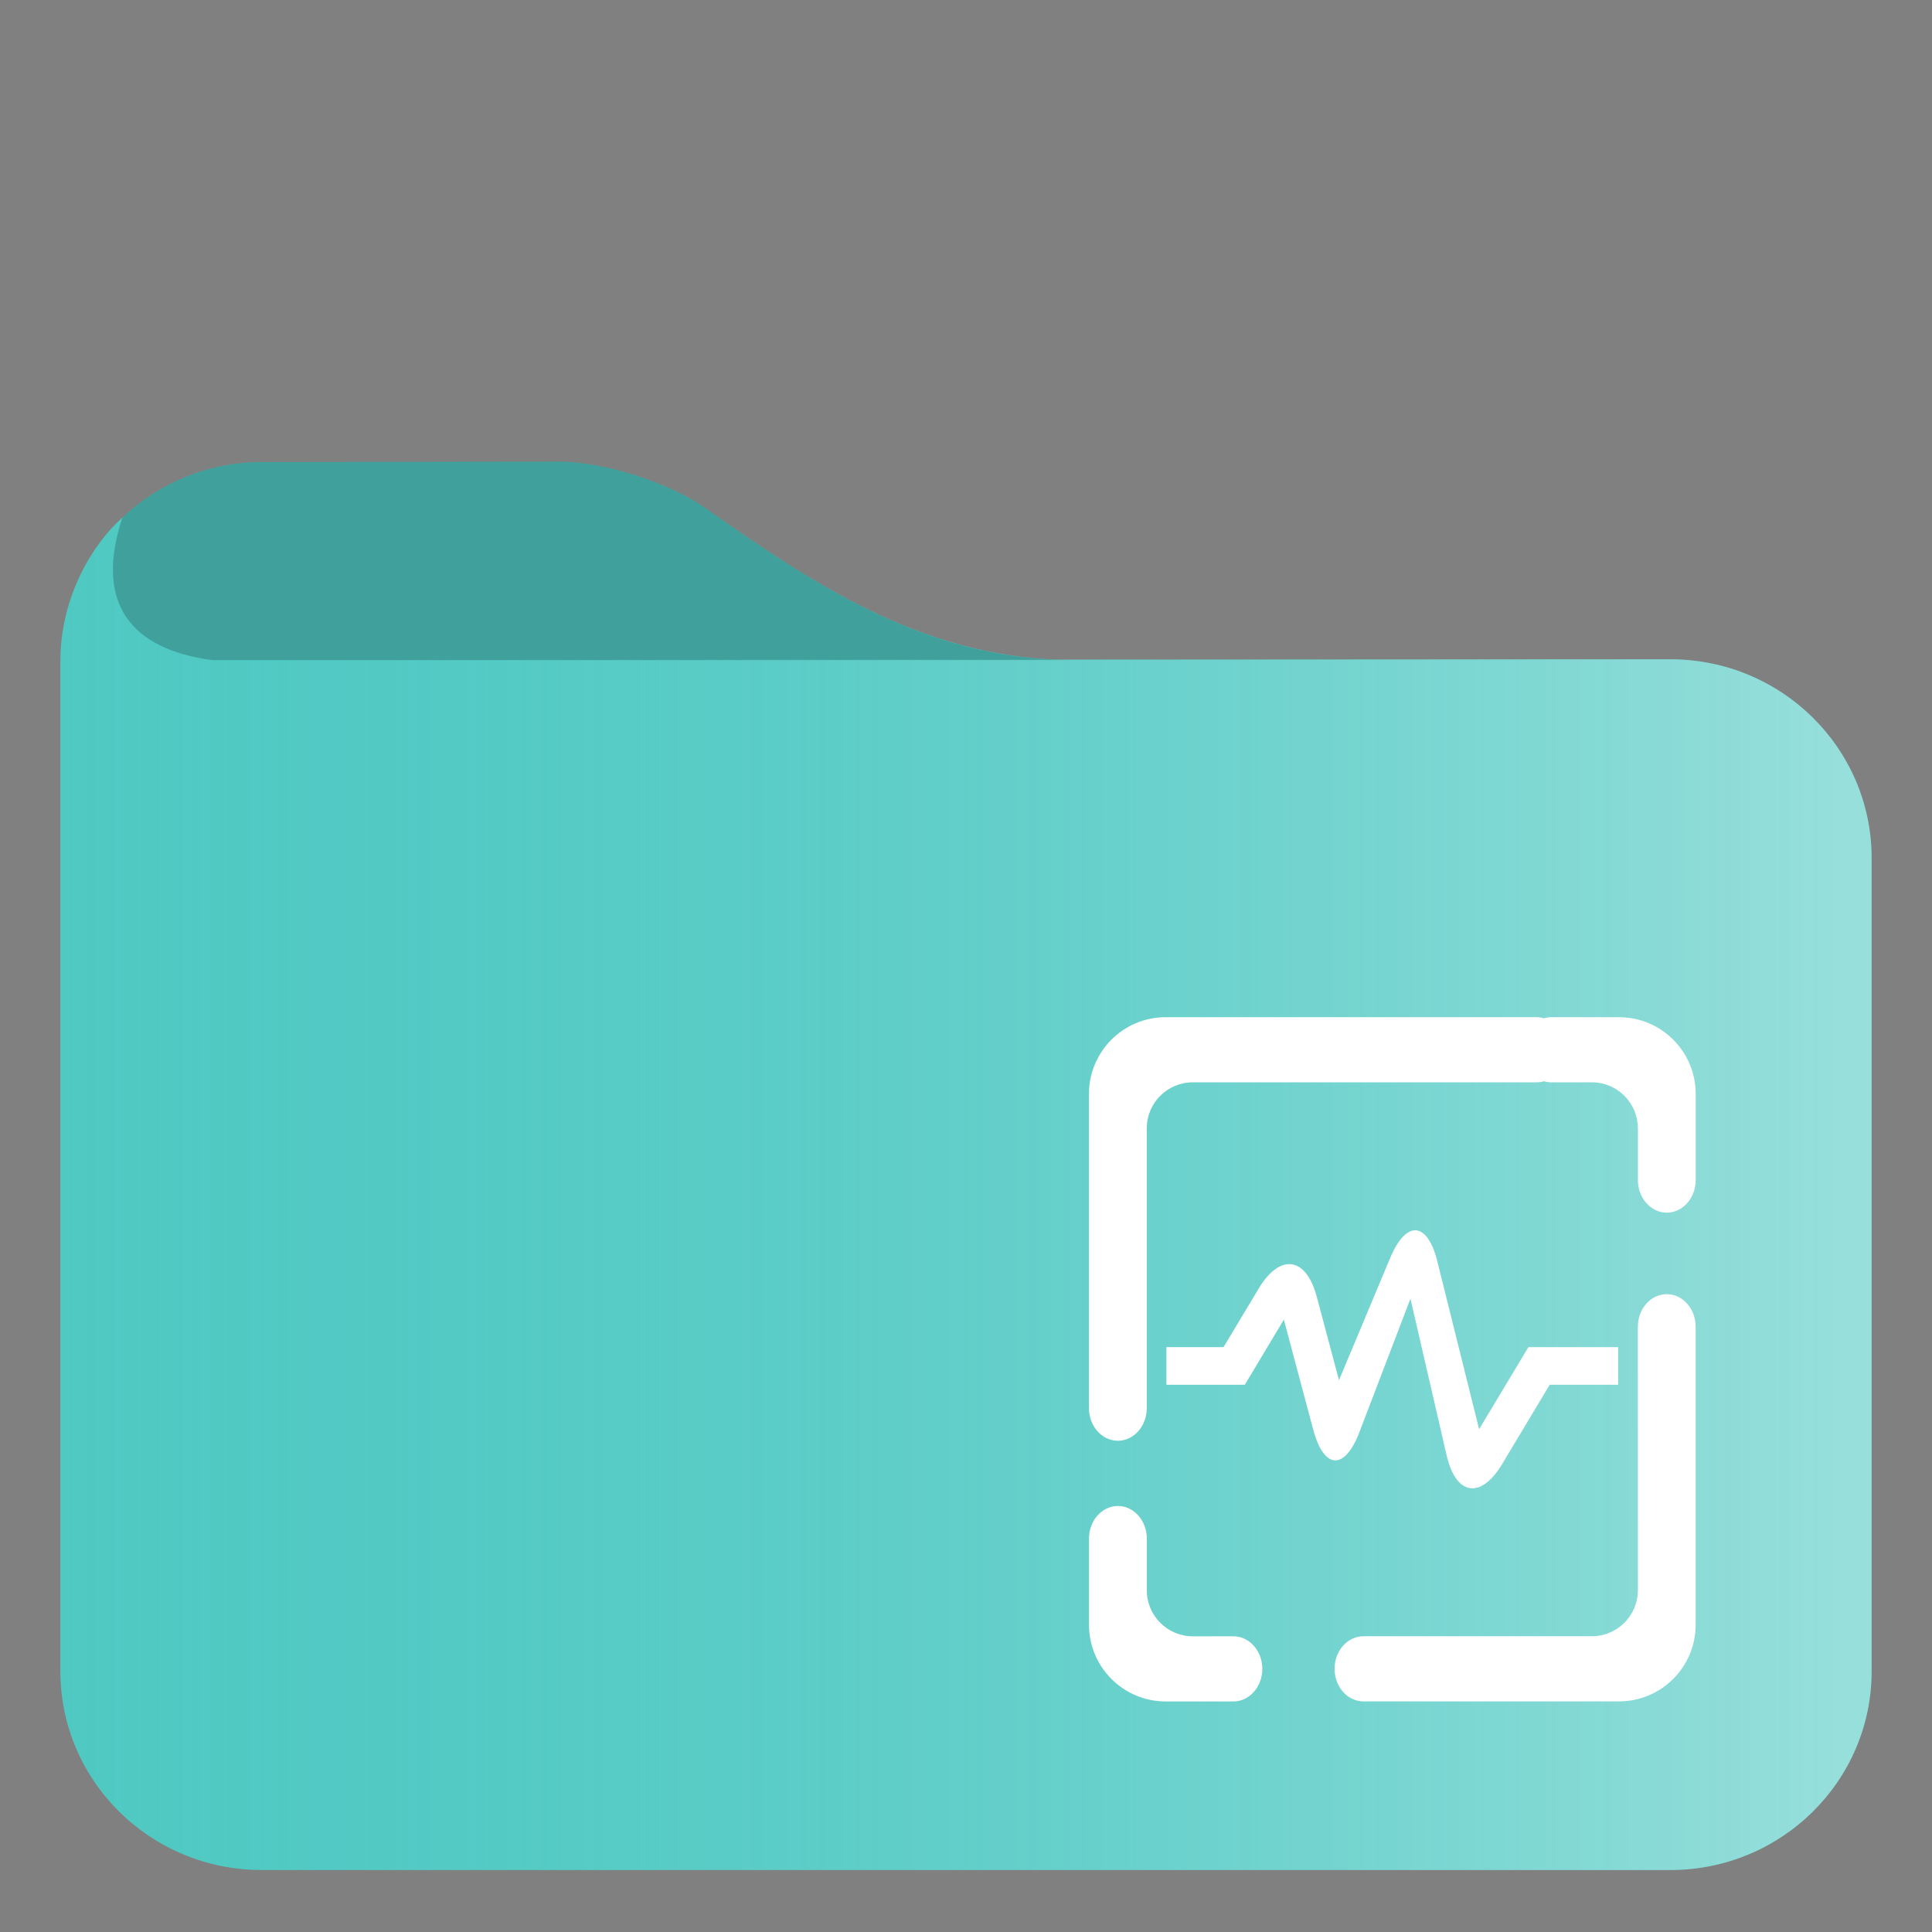
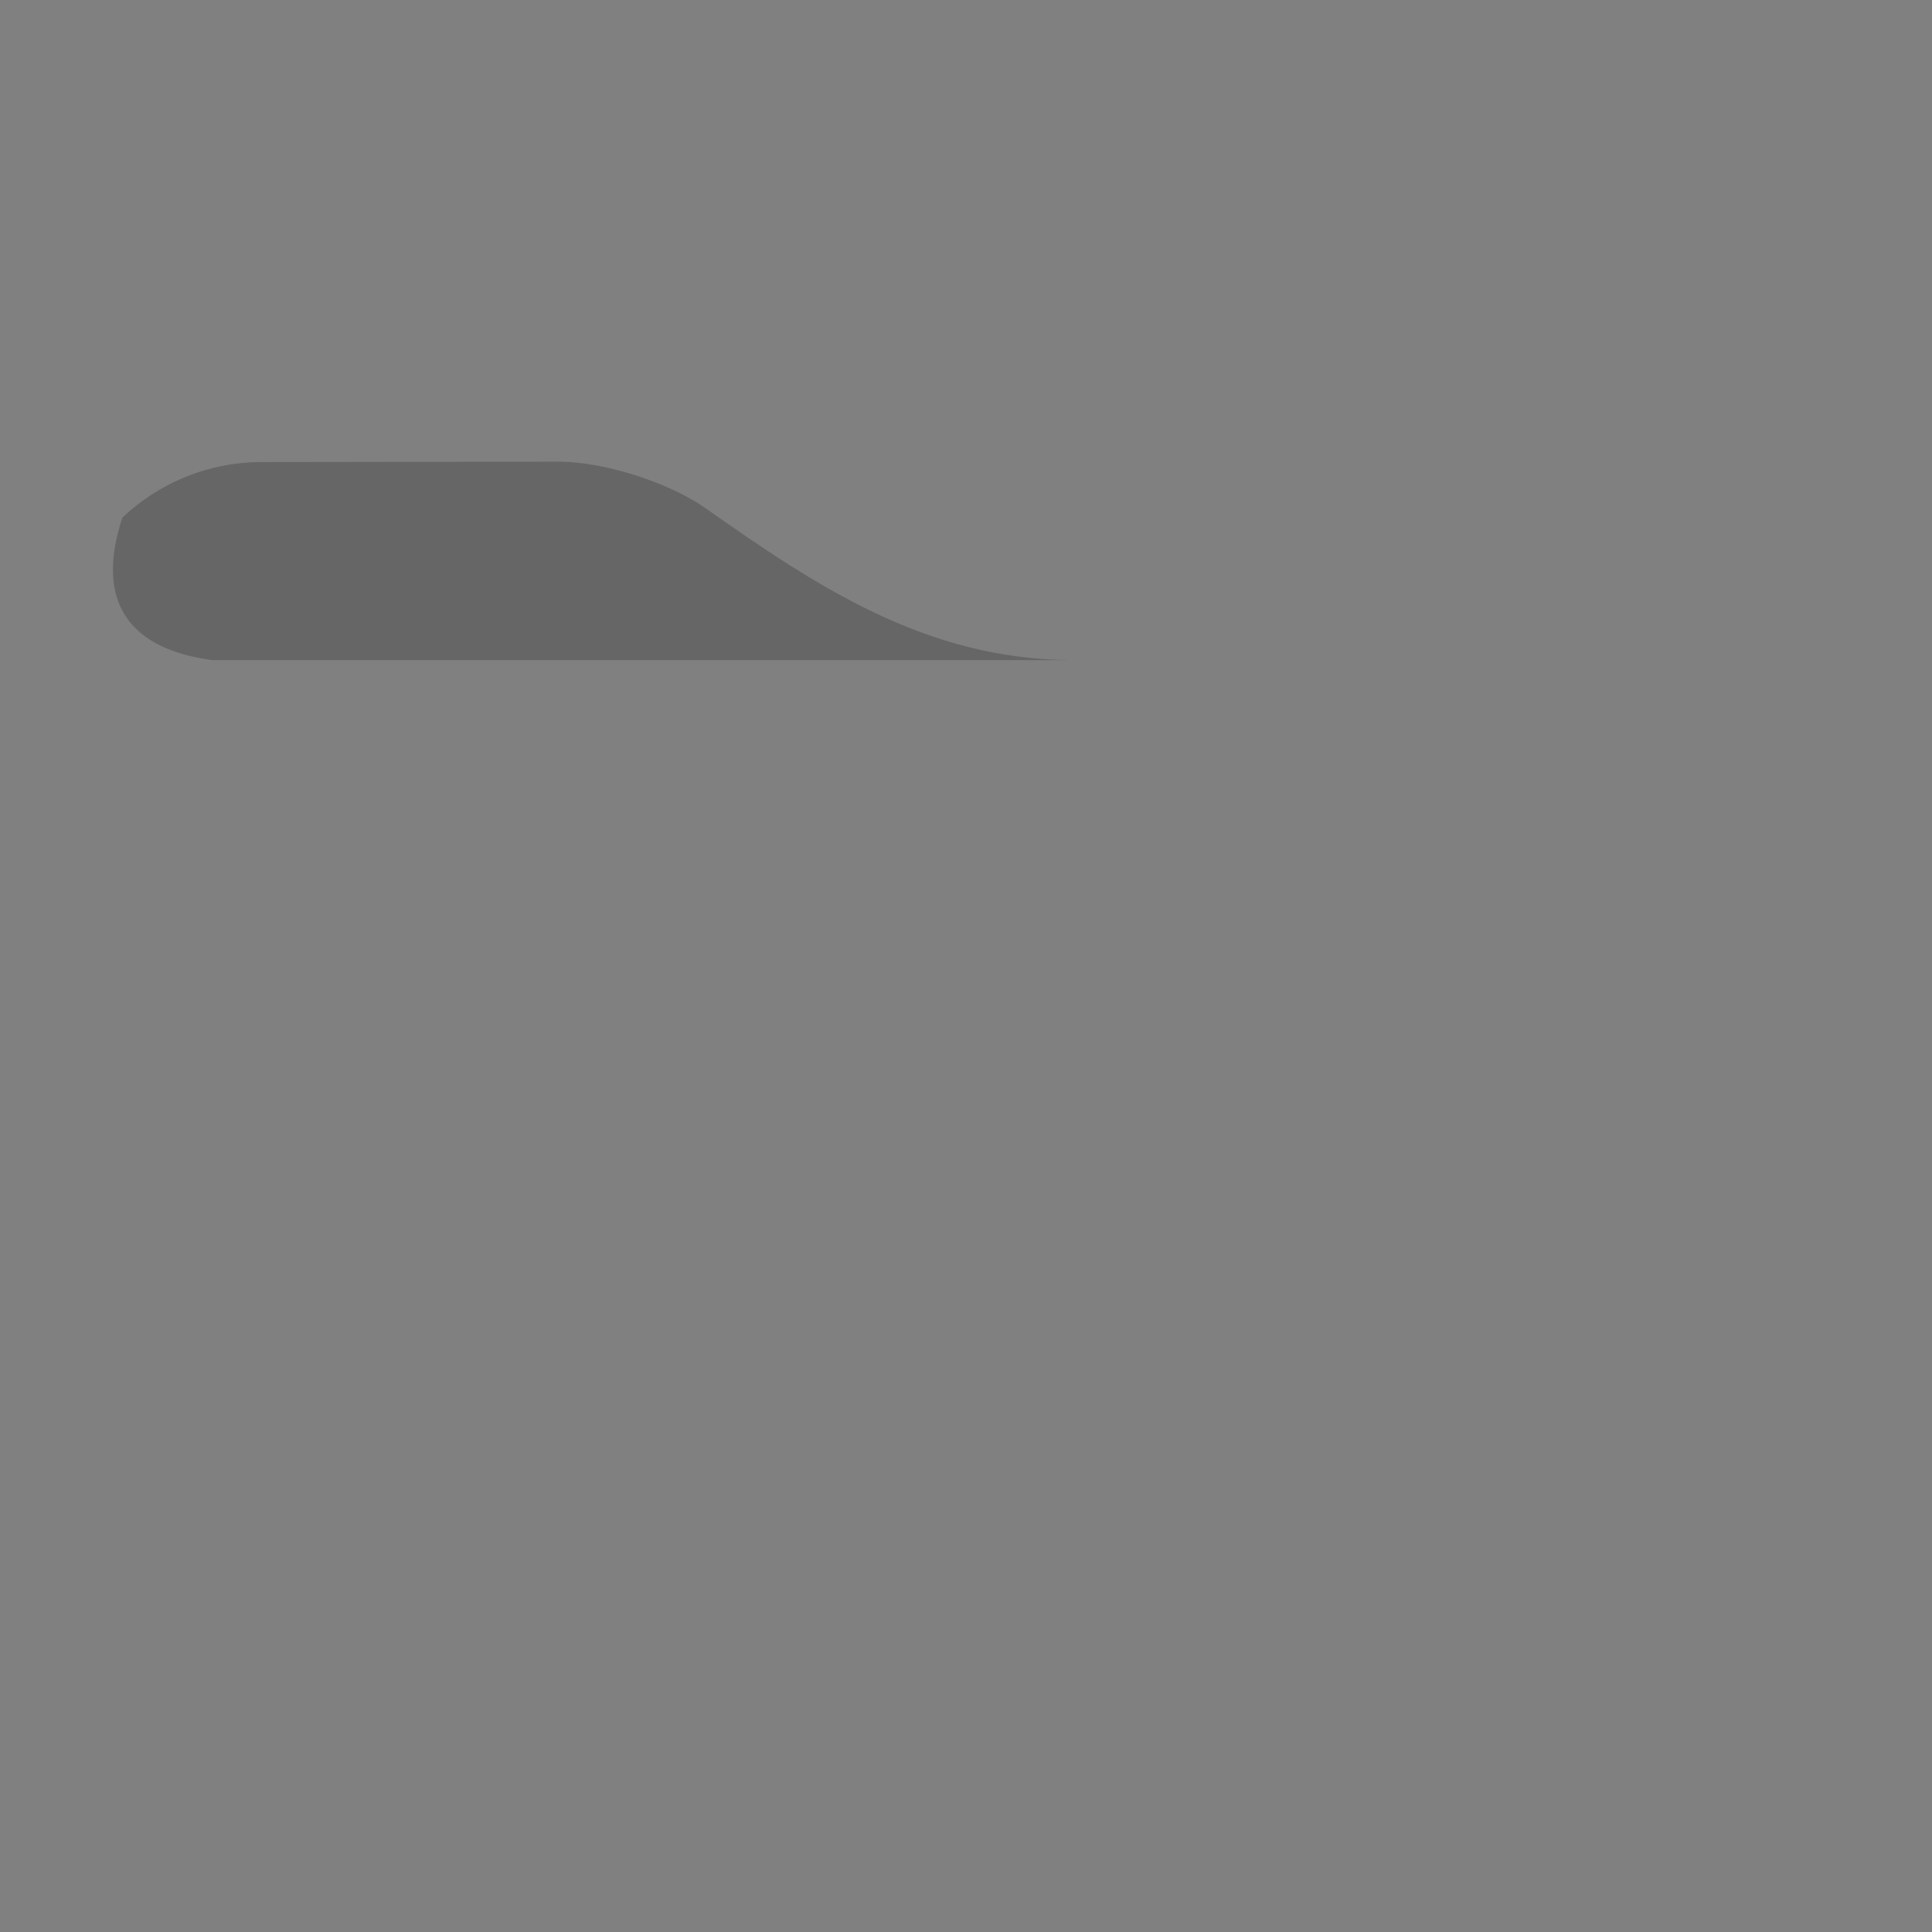
<svg xmlns="http://www.w3.org/2000/svg" xmlns:ns1="http://sodipodi.sourceforge.net/DTD/sodipodi-0.dtd" xmlns:ns2="http://www.inkscape.org/namespaces/inkscape" width="48pt" height="48pt" style="isolation:isolate" version="1.1" viewBox="0 0 48 48" id="svg3" ns1:docname="folder-log.svg" ns2:version="1.3.2 (091e20ef0f, 2023-11-25)">
  <rect x="0" y="0" width="48" height="48" fill="#808080" stroke="none" />
  <defs id="defs3">
    <linearGradient id="a-3" x2="1" y1="0.5" y2="0.5" gradientTransform="matrix(45,0,0,33.7,-59.976,-7.281)" gradientUnits="userSpaceOnUse">
      <stop stop-color="#50c9c3" offset="0" id="stop1-6" />
      <stop stop-color="#96deda" offset=".983" id="stop2-7" />
    </linearGradient>
    <linearGradient id="_lgradient_15" x1="0" y1="0.5" x2="1" y2="0.5" gradientTransform="matrix(11.222,0,0,8.447,28.98,29.53)" gradientUnits="userSpaceOnUse">
      <stop offset="0%" stop-opacity="1" style="stop-color:rgb(135,154,242)" id="stop3" />
      <stop offset="47.917%" stop-opacity="1" style="stop-color:rgb(211,32,139)" id="stop4" />
      <stop offset="97.917%" stop-opacity="1" style="stop-color:rgb(253,160,0)" id="stop5" />
    </linearGradient>
    <linearGradient id="_lgradient_14" x1="0.672" y1="0.021" x2="0.422" y2="0.96" gradientTransform="matrix(15.072,0,0,17,27.055,25.272)" gradientUnits="userSpaceOnUse">
      <stop offset="0%" stop-opacity="1" style="stop-color:rgb(26,108,255)" id="stop1-2" />
      <stop offset="100%" stop-opacity="1" style="stop-color:rgb(197,34,255)" id="stop2-3" />
    </linearGradient>
  </defs>
  <ns1:namedview id="namedview3" pagecolor="#ffffff" bordercolor="#666666" borderopacity="1.0" ns2:showpageshadow="2" ns2:pageopacity="0.0" ns2:pagecheckerboard="0" ns2:deskcolor="#d1d1d1" ns2:document-units="pt" ns2:current-layer="svg3" showguides="false">
    <ns1:guide position="29.844,48" orientation="0,-1" id="guide1" ns2:locked="false" />
  </ns1:namedview>
  <linearGradient id="a" x2="1" y1=".5" y2=".5" gradientTransform="matrix(45 0 0 33.7 1.49 12.8)" gradientUnits="userSpaceOnUse">
    <stop stop-color="#50c9c3" offset="0" id="stop1" style="stop-color:#50c9c3;stop-opacity:0;" />
    <stop stop-color="#96deda" offset="0.983" id="stop2" style="stop-color:#ffffff;stop-opacity:0.4;" />
  </linearGradient>
  <g id="g1">
-     <path id="path4" d="M 13.89 11.47 L 6.5 11.48 C 5.16 11.48 3.94 12.009 3.04 12.86 C 2.314 13.501 1.5 14.819 1.5 16.419 L 1.5 41.52 C 1.5 44.25 3.74 46.46 6.5 46.46 L 41.5 46.46 C 44.26 46.46 46.5 44.25 46.5 41.52 L 46.5 21.319 C 46.5 18.589 44.26 16.38 41.5 16.38 L 26.272 16.389 C 22.85 16.261 20.221 14.524 17.52 12.62 C 16.621 11.988 15 11.47 13.89 11.47 z " style="fill:#50c9c3;fill-opacity:1" />
    <path d="m 6.5,11.48 c -1.34,0 -2.56,0.529 -3.46,1.38 -0.7,2.127 0.202,3.267 2.23,3.54 h 21.3 C 23,16.366 20.3,14.58 17.52,12.62 16.621,11.988 15,11.47 13.89,11.47 Z M 2.37,13.65 C 2.362,13.662 2.353,13.674 2.345,13.686 2.353,13.674 2.362,13.662 2.37,13.65 Z m -0.202,0.324 c -0.043,0.075 -0.085,0.15 -0.124,0.227 0.04,-0.079 0.082,-0.153 0.124,-0.227 z M 1.975,14.345 C 1.921,14.46 1.871,14.577 1.826,14.697 1.872,14.576 1.923,14.459 1.975,14.345 Z M 1.783,14.814 C 1.738,14.941 1.7,15.072 1.666,15.203 1.701,15.07 1.739,14.94 1.783,14.814 Z m -0.148,0.504 c -0.03,0.129 -0.052,0.261 -0.072,0.394 0.02,-0.133 0.042,-0.266 0.072,-0.394 z m -0.098,0.563 c -0.02,0.179 -0.032,0.361 -0.032,0.546 -3.73e-4,-0.186 0.012,-0.368 0.032,-0.546 z" fill="#37a29c" id="path2" ns1:nodetypes="ccccccccccccccccccccccccc" style="fill:#000000;fill-opacity:0.2" />
  </g>
-   <path d="m5.27 16.4c-2-0.266-2.92-1.39-2.23-3.54-0.726 0.641-1.54 1.96-1.54 3.56v25.1c0 2.73 2.24 4.94 5 4.94h35c2.76 0 5-2.21 5-4.94v-20.2c0-2.73-2.24-4.94-5-4.94z" fill="url(#a)" id="path3" />
-   <path d="m 38.359,25.299 c -0.057,-0.018 -0.117,-0.027 -0.18,-0.027 v 0 h -9.219 c -1.052,0 -1.905,0.854 -1.905,1.905 v 7.809 0 c 0,0.447 0.322,0.809 0.718,0.809 v 0 c 0.396,0 0.718,-0.363 0.718,-0.809 v 0 0 0 -6.952 c 0,-0.631 0.512,-1.144 1.144,-1.144 h 8.545 v 0 c 0.062,0 0.123,-0.009 0.18,-0.027 0.057,0.018 0.117,0.027 0.179,0.027 v 0 h 1.01 c 0.631,0 1.144,0.512 1.144,1.144 v 1.285 0 c 0,0.447 0.322,0.809 0.718,0.809 v 0 c 0.396,0 0.718,-0.363 0.718,-0.809 v 0 -2.142 c 0,-1.052 -0.854,-1.905 -1.905,-1.905 h -1.683 v 0 c -0.062,0 -0.123,0.009 -0.179,0.027 z m -7.715,15.354 v 0 c 0.396,0 0.718,0.363 0.718,0.809 v 0 c 0,0.447 -0.322,0.81 -0.718,0.81 v 0 h -1.683 c -1.052,0 -1.905,-0.854 -1.905,-1.905 v -2.142 0 c 0,-0.447 0.322,-0.809 0.718,-0.809 v 0 c 0.396,0 0.718,0.363 0.718,0.809 v 0 1.285 c 0,0.631 0.512,1.144 1.144,1.144 z m 10.048,-7.691 v 0 c 0,-0.447 0.322,-0.809 0.718,-0.809 v 0 c 0.396,0 0.718,0.363 0.718,0.809 v 0 7.404 c 0,1.052 -0.854,1.905 -1.905,1.905 h -6.348 v 0 c -0.396,0 -0.718,-0.363 -0.718,-0.81 v 0 c 0,-0.447 0.322,-0.809 0.718,-0.809 v 0 h 5.674 c 0.631,0 1.144,-0.512 1.144,-1.144 z" fill-rule="evenodd" fill="url(#_lgradient_14)" id="path2-5" style="isolation:isolate;fill:#ffffff;stroke-width:0.354;fill-opacity:1" />
-   <path d="m 40.202,33.469 v 0.935 h -1.7 l -1.18,1.968 c -0.531,0.885 -1.15,0.788 -1.382,-0.218 l -0.898,-3.889 -1.266,3.312 c -0.368,0.964 -0.884,0.937 -1.15,-0.06 l -0.729,-2.731 -0.97,1.618 h -1.948 v -0.935 h 1.419 l 0.873,-1.454 c 0.531,-0.885 1.178,-0.794 1.444,0.204 l 0.552,2.071 1.271,-3.035 c 0.399,-0.952 0.925,-0.912 1.174,0.09 l 1.036,4.163 1.225,-2.039 z" fill="url(#_lgradient_15)" id="path5" style="isolation:isolate;fill:#ffffff;stroke-width:0.354;fill-opacity:1" />
</svg>